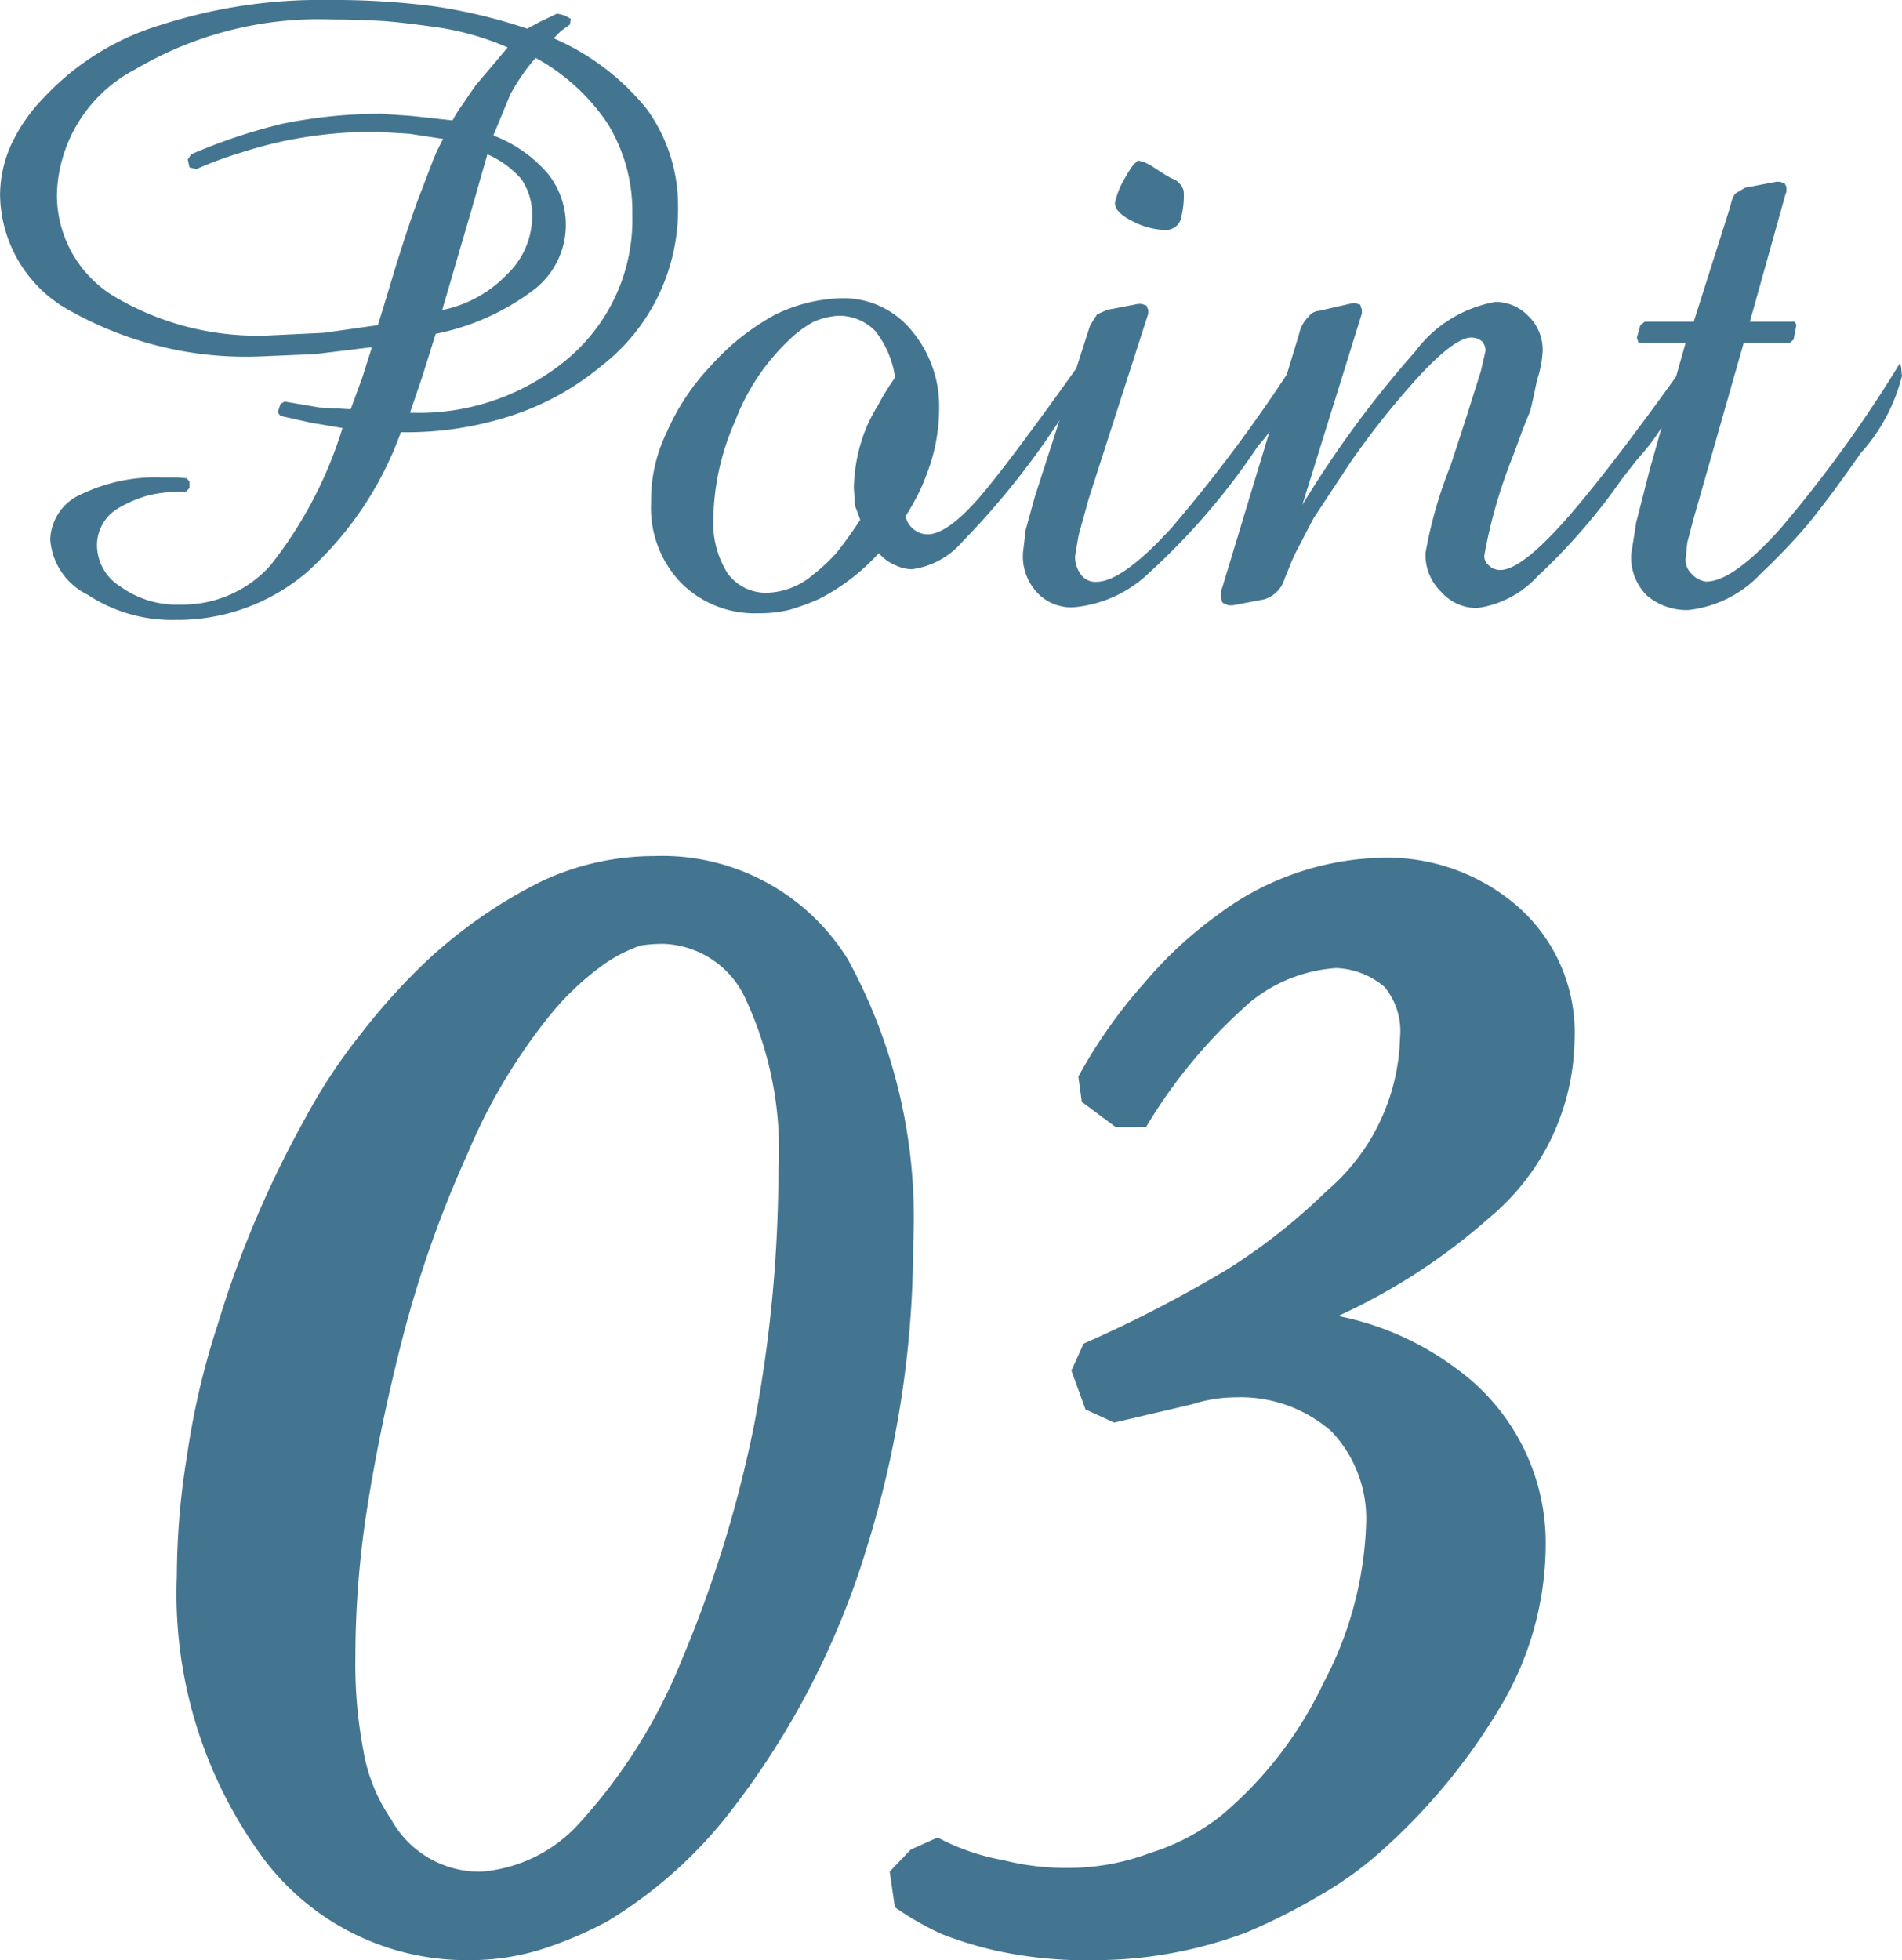
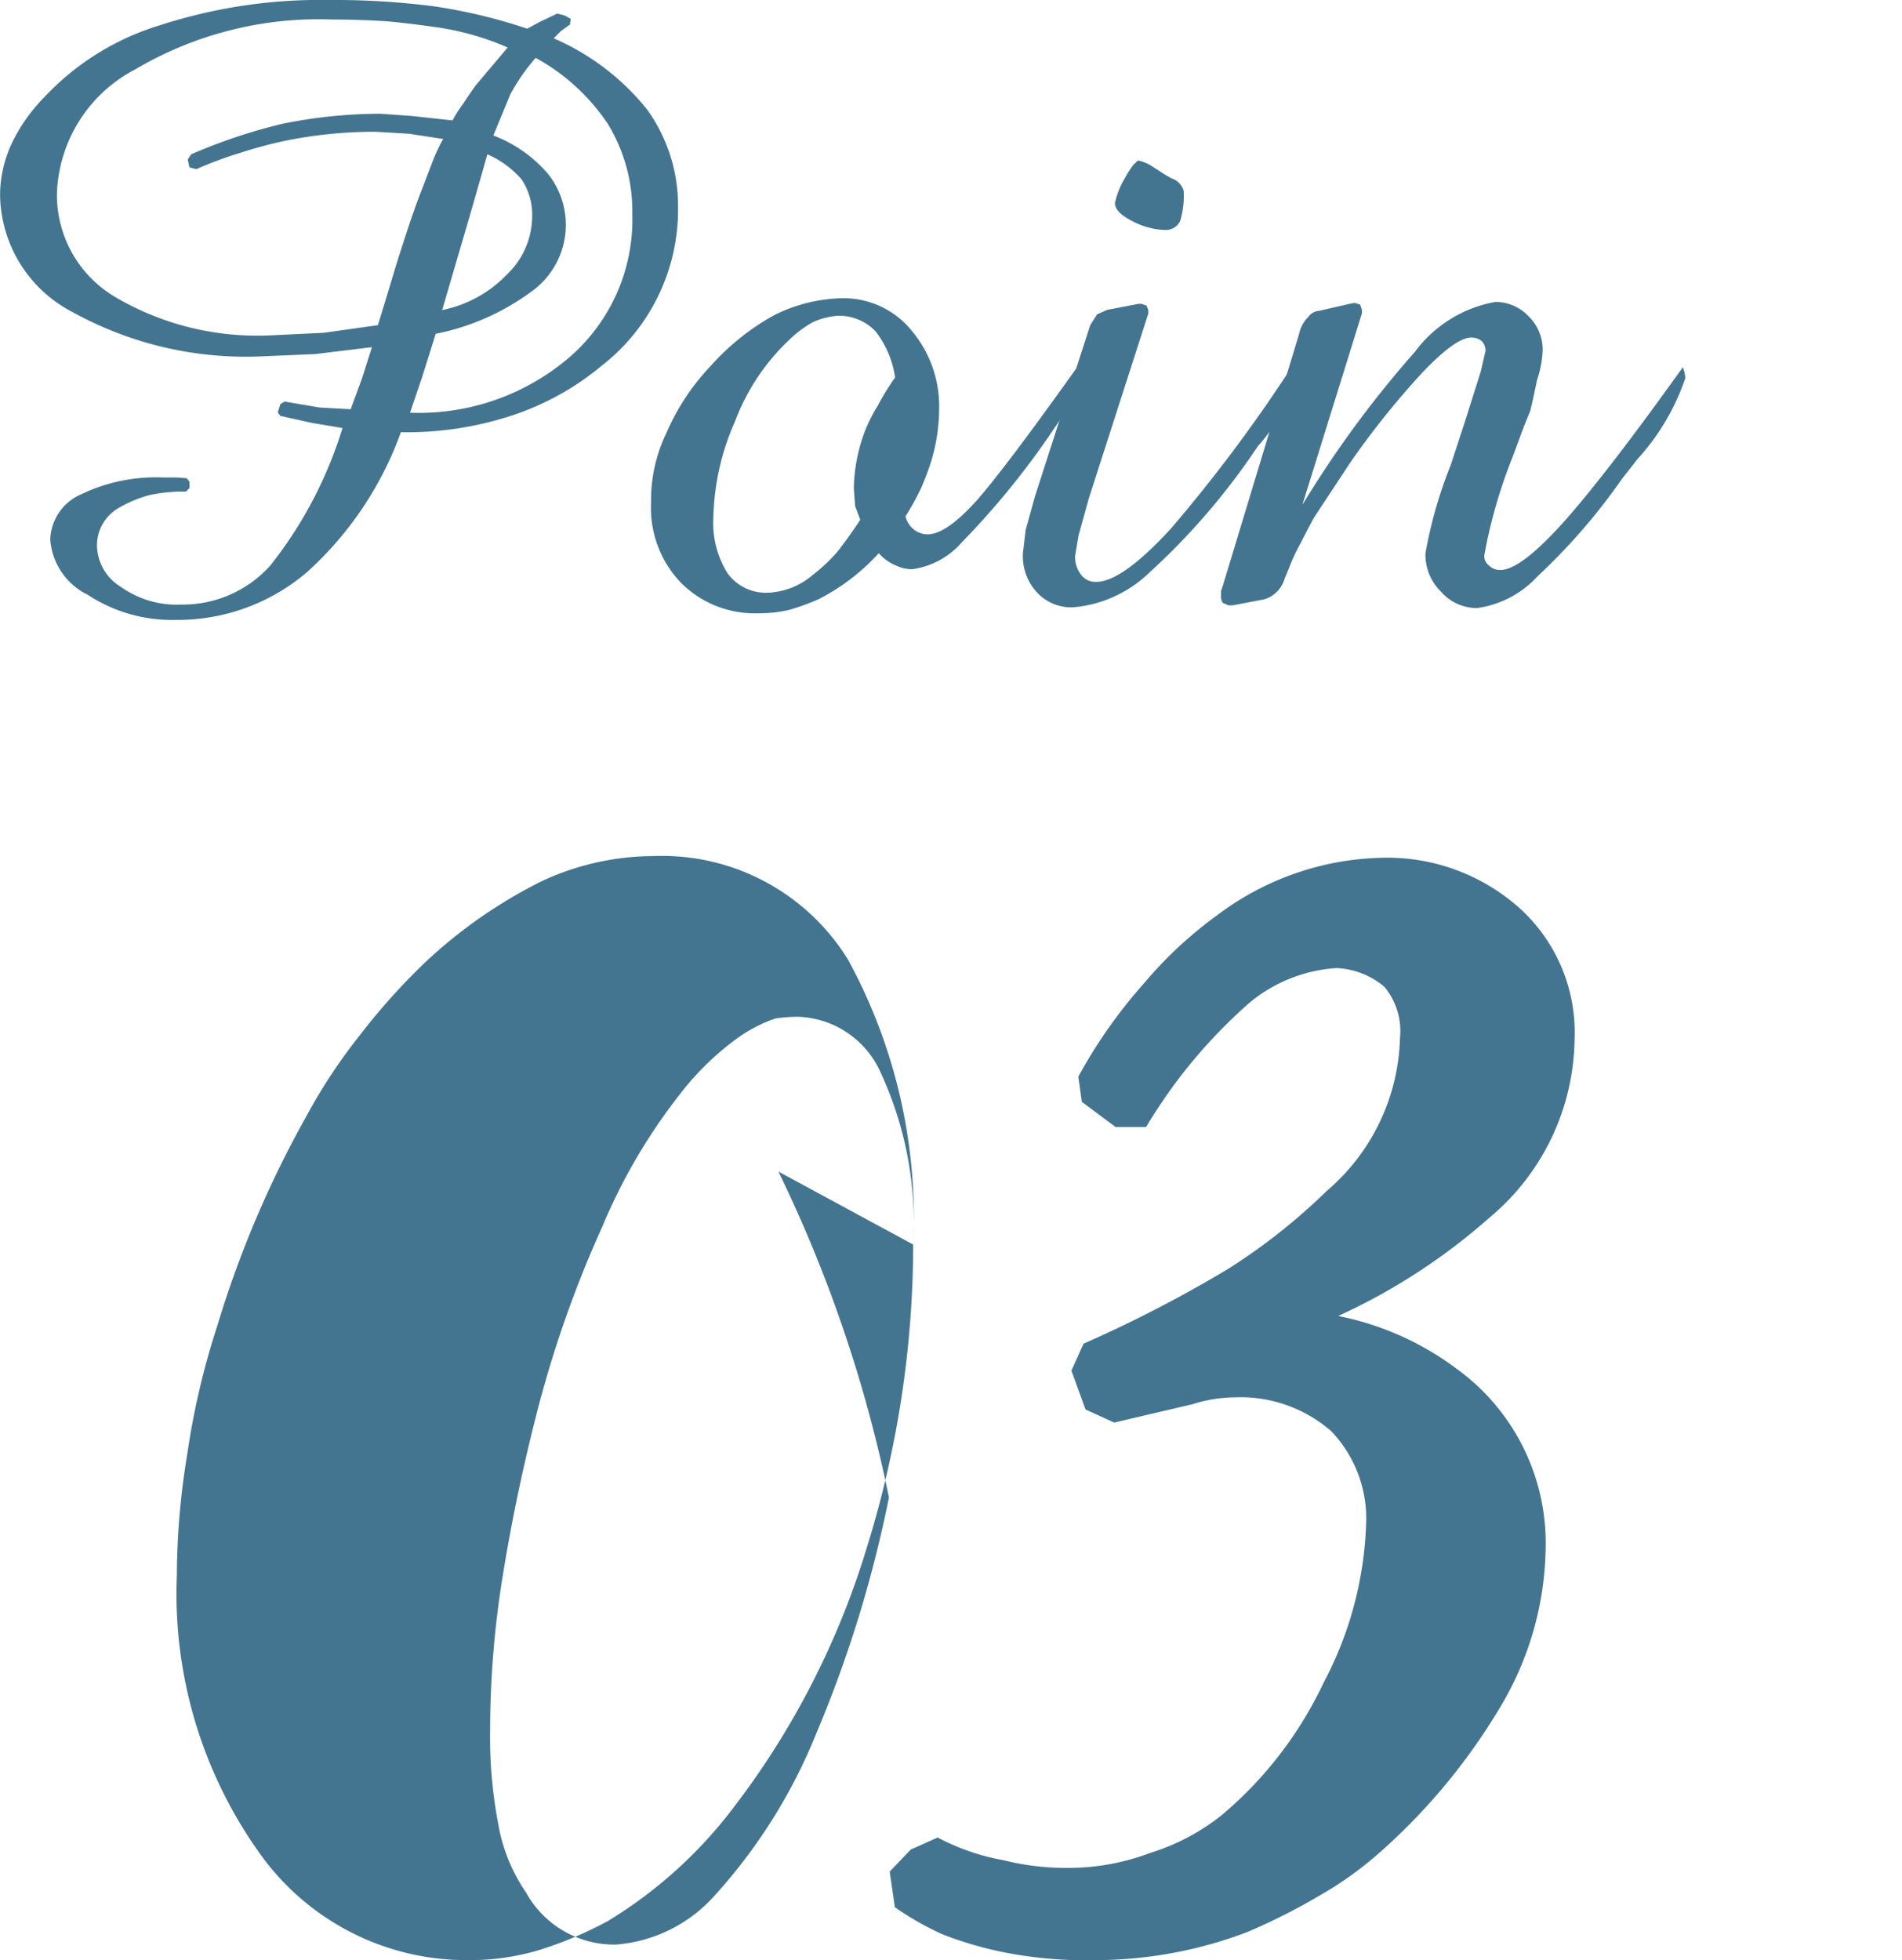
<svg xmlns="http://www.w3.org/2000/svg" width="76.924" height="79.268" viewBox="0 0 7.692 7.927">
  <defs>
    <style>.cls-1{fill:#447590;}</style>
  </defs>
  <g id="レイヤー_2" data-name="レイヤー 2">
    <g id="main">
-       <path class="cls-1" d="M3.693,5.033a4.126,4.126,0,0,1-.187,1.224,3.297,3.297,0,0,1-.538,1.051,1.826,1.826,0,0,1-.51.461,1.546,1.546,0,0,1-.274.116.968.968,0,0,1-.288.042,1.026,1.026,0,0,1-.851-.439A1.804,1.804,0,0,1,.715,6.373a3.058,3.058,0,0,1,.042-.492,3.127,3.127,0,0,1,.123-.524,4.224,4.224,0,0,1,.355-.836,2.239,2.239,0,0,1,.222-.337A2.606,2.606,0,0,1,1.717,3.894a1.964,1.964,0,0,1,.475-.331A1.076,1.076,0,0,1,2.645,3.462a.883.883,0,0,1,.784.418A2.177,2.177,0,0,1,3.693,5.033Zm-.545-.295a1.449,1.449,0,0,0-.13-.692.379.379,0,0,0-.337-.229.594.594,0,0,0-.091.007.604.604,0,0,0-.151.078,1.138,1.138,0,0,0-.232.225,2.311,2.311,0,0,0-.316.538,4.589,4.589,0,0,0-.271.777q-.081.32-.132.636a3.912,3.912,0,0,0-.051.626,1.861,1.861,0,0,0,.032.373.697.697,0,0,0,.113.281.407.407,0,0,0,.365.211.596.596,0,0,0,.397-.197,2.193,2.193,0,0,0,.411-.654,4.96,4.96,0,0,0,.295-.957A5.546,5.546,0,0,0,3.148,4.738Z" />
+       <path class="cls-1" d="M3.693,5.033a4.126,4.126,0,0,1-.187,1.224,3.297,3.297,0,0,1-.538,1.051,1.826,1.826,0,0,1-.51.461,1.546,1.546,0,0,1-.274.116.968.968,0,0,1-.288.042,1.026,1.026,0,0,1-.851-.439A1.804,1.804,0,0,1,.715,6.373a3.058,3.058,0,0,1,.042-.492,3.127,3.127,0,0,1,.123-.524,4.224,4.224,0,0,1,.355-.836,2.239,2.239,0,0,1,.222-.337A2.606,2.606,0,0,1,1.717,3.894a1.964,1.964,0,0,1,.475-.331A1.076,1.076,0,0,1,2.645,3.462a.883.883,0,0,1,.784.418A2.177,2.177,0,0,1,3.693,5.033Za1.449,1.449,0,0,0-.13-.692.379.379,0,0,0-.337-.229.594.594,0,0,0-.091.007.604.604,0,0,0-.151.078,1.138,1.138,0,0,0-.232.225,2.311,2.311,0,0,0-.316.538,4.589,4.589,0,0,0-.271.777q-.081.32-.132.636a3.912,3.912,0,0,0-.051.626,1.861,1.861,0,0,0,.032.373.697.697,0,0,0,.113.281.407.407,0,0,0,.365.211.596.596,0,0,0,.397-.197,2.193,2.193,0,0,0,.411-.654,4.96,4.96,0,0,0,.295-.957A5.546,5.546,0,0,0,3.148,4.738Z" />
      <path class="cls-1" d="M6.368,4.204a.954.954,0,0,1-.345.721,2.472,2.472,0,0,1-.611.397,1.179,1.179,0,0,1,.481.215.87.87,0,0,1,.358.728,1.284,1.284,0,0,1-.172.619,2.477,2.477,0,0,1-.496.605,1.45,1.45,0,0,1-.238.172A2.518,2.518,0,0,1,5.043,7.814a1.738,1.738,0,0,1-.612.113,1.698,1.698,0,0,1-.387-.035,1.496,1.496,0,0,1-.234-.07,1.19,1.19,0,0,1-.191-.109l-.021-.144L3.683,7.48l.109-.049a.905.905,0,0,0,.267.092,1.031,1.031,0,0,0,.257.031.933.933,0,0,0,.334-.06.886.886,0,0,0,.288-.151,1.579,1.579,0,0,0,.415-.538,1.472,1.472,0,0,0,.172-.644.511.511,0,0,0-.141-.373.558.558,0,0,0-.39-.137.58.58,0,0,0-.172.028l-.316.074-.116-.053L4.333,5.543l.049-.109a5.204,5.204,0,0,0,.584-.302,2.437,2.437,0,0,0,.4-.316.842.842,0,0,0,.296-.619.28.28,0,0,0-.063-.206A.321.321,0,0,0,5.405,3.915a.612.612,0,0,0-.348.137,2.092,2.092,0,0,0-.422.506h-.123l-.137-.102-.014-.102a2.033,2.033,0,0,1,.267-.379,1.647,1.647,0,0,1,.295-.274A1.144,1.144,0,0,1,5.584,3.469a.803.803,0,0,1,.562.204A.678.678,0,0,1,6.368,4.204Z" />
      <path class="cls-1" d="M.766,1.974.752,1.988a.648.648,0,0,0-.147.014.503.503,0,0,0-.123.051A.174.174,0,0,0,.392,2.208a.199.199,0,0,0,.096.165A.389.389,0,0,0,.731,2.445a.476.476,0,0,0,.362-.158,1.695,1.695,0,0,0,.292-.556l-.125-.021-.126-.028-.011-.014.011-.034.017-.01.141.024.126.007.046-.125.04-.126-.23.028-.212.009A1.45,1.45,0,0,1,.291,1.261.541.541,0,0,1,0,.786.498.498,0,0,1,.044.587.688.688,0,0,1,.178.394a1.063,1.063,0,0,1,.469-.292A2.1,2.1,0,0,1,1.332,0,3.119,3.119,0,0,1,1.758.026a2.174,2.174,0,0,1,.374.09L2.184.088l.069-.033.029.007.026.014L2.305.099,2.268.126,2.239.155a.983.983,0,0,1,.378.288.665.665,0,0,1,.125.392.8.8,0,0,1-.31.645,1.104,1.104,0,0,1-.358.199,1.366,1.366,0,0,1-.453.069,1.399,1.399,0,0,1-.381.567.806.806,0,0,1-.532.192.619.619,0,0,1-.354-.102.27.27,0,0,1-.151-.223.206.206,0,0,1,.125-.183.697.697,0,0,1,.332-.068H.715l.04.003.011.014Zm.762-.659q.037-.119.072-.237Q1.658.893,1.693.8c.015-.039.032-.083.051-.133A.76.76,0,0,1,1.792.562L1.655.541,1.521.533a1.8,1.8,0,0,0-.371.037A1.799,1.799,0,0,0,.975.617,1.544,1.544,0,0,0,.794.684L.766.677.759.645.773.624A2.244,2.244,0,0,1,1.14.501,1.998,1.998,0,0,1,1.539.46L1.665.469l.165.018A.532.532,0,0,1,1.874.418C1.888.396,1.905.372,1.923.346l.13-.154A1.119,1.119,0,0,0,1.784.113C1.695.1,1.621.091,1.562.086,1.499.082,1.426.079,1.346.079A1.458,1.458,0,0,0,.546.281a.588.588,0,0,0-.316.501.479.479,0,0,0,.237.42,1.134,1.134,0,0,0,.632.154l.209-.01Zm.13.354a.935.935,0,0,0,.648-.227.736.736,0,0,0,.251-.577A.676.676,0,0,0,2.458.501.829.829,0,0,0,2.166.234.824.824,0,0,0,2.064.381l-.069.167a.545.545,0,0,1,.221.155.331.331,0,0,1-.056.468.972.972,0,0,1-.398.179l-.056.178Zm.13-.415a.5.5,0,0,0,.262-.144A.326.326,0,0,0,2.152.875a.254.254,0,0,0-.044-.151A.392.392,0,0,0,1.971.624l-.065.227Z" />
      <path class="cls-1" d="M3.662,2.088a.095.095,0,0,0,.036.055.091.091,0,0,0,.053.018c.051,0,.117-.046.199-.137q.119-.135.429-.571l.007.018.003.021a.251.251,0,0,1-.032.102l-.119.176a3.267,3.267,0,0,1-.35.425.321.321,0,0,1-.2.107.152.152,0,0,1-.062-.014.182.182,0,0,1-.072-.051.854.854,0,0,1-.241.185.919.919,0,0,1-.12.044.5.5,0,0,1-.123.014.421.421,0,0,1-.316-.123.437.437,0,0,1-.121-.325A.622.622,0,0,1,2.695,1.751.927.927,0,0,1,2.874,1.48a.97.97,0,0,1,.258-.206.644.644,0,0,1,.274-.068.355.355,0,0,1,.28.13.476.476,0,0,1,.112.32.742.742,0,0,1-.032.209,1.08,1.08,0,0,1-.041.109A1.044,1.044,0,0,1,3.662,2.088Zm-.042-.561A.394.394,0,0,0,3.54,1.339a.205.205,0,0,0-.151-.062.294.294,0,0,0-.102.026.469.469,0,0,0-.1.076.874.874,0,0,0-.214.324,1.006,1.006,0,0,0-.088.388.384.384,0,0,0,.057.227.192.192,0,0,0,.166.079.298.298,0,0,0,.179-.072.687.687,0,0,0,.099-.093c.025-.032.057-.075.093-.13l-.021-.056-.005-.072a.683.683,0,0,1,.041-.22.611.611,0,0,1,.055-.112A1.013,1.013,0,0,1,3.619,1.528Z" />
      <path class="cls-1" d="M4.185,2.009l.224-.694L4.437,1.271l.041-.018.125-.024h.014l.02.007.007.018v.014l-.241.749-.041.148-.014.083a.117.117,0,0,0,.021.072.072.072,0,0,0,.065.033q.104,0,.302-.216a6.181,6.181,0,0,0,.501-.673l.003.028.004.018a.676.676,0,0,1-.155.292l-.035.051a2.754,2.754,0,0,1-.404.461.504.504,0,0,1-.31.142A.189.189,0,0,1,4.192,2.394a.216.216,0,0,1-.055-.158l.011-.093Zm.529-1.079A.27.27,0,0,1,4.645.92.295.295,0,0,1,4.577.893C4.532.87,4.509.846,4.509.821A.328.328,0,0,1,4.549.721.436.436,0,0,1,4.584.666L4.602.649a.161.161,0,0,1,.058.024l.051.033L4.737.721A.074.074,0,0,1,4.787.772a.346.346,0,0,1-.014.121A.063.063,0,0,1,4.714.93Z" />
      <path class="cls-1" d="M4.945,2.37,5.254,1.35a.133.133,0,0,1,.037-.068.058.058,0,0,1,.044-.025L5.457,1.229l.021-.004.023.007.007.021v.014l-.241.775a4.288,4.288,0,0,1,.456-.62.517.517,0,0,1,.325-.201.184.184,0,0,1,.133.057.189.189,0,0,1,.058.14.446.446,0,0,1-.023.12c-.012.058-.021.1-.028.126-.019.045-.032.079-.041.104l-.028.076a2.045,2.045,0,0,0-.116.402.047.047,0,0,0,.019.041.062.062,0,0,0,.046.018c.055,0,.14-.065.256-.194q.173-.194.482-.626l.007.021.003.023a.925.925,0,0,1-.193.327l-.062.079a2.475,2.475,0,0,1-.343.396.407.407,0,0,1-.244.128.193.193,0,0,1-.147-.067.209.209,0,0,1-.062-.155,1.796,1.796,0,0,1,.102-.356L5.924,1.707l.065-.206.019-.083a.056.056,0,0,0-.016-.039.066.066,0,0,0-.042-.014c-.041,0-.106.046-.195.139A3.344,3.344,0,0,0,5.46,1.872l-.147.223c-.023.043-.041.078-.053.102a.671.671,0,0,0-.044.093l-.021.051a.122.122,0,0,1-.083.083l-.126.024H4.968L4.945,2.438A.056.056,0,0,1,4.938,2.417V2.391Z" />
-       <path class="cls-1" d="M6.673,1.895l.144-.508H6.627l-.007-.021.014-.051.018-.014H6.85l.145-.457L7.005.807A.095.095,0,0,1,7.019.782l.039-.023L7.184.735h.014L7.218.742l.007.014V.775L7.221.786l-.144.515h.183l.005.014-.011.058-.016.014H7.052L6.847,2.106l-.023.088-.007.067a.076.076,0,0,0,.023.058.095.095,0,0,0,.06.033q.109,0,.302-.216a5.209,5.209,0,0,0,.483-.669l.004.021.003.033a.733.733,0,0,1-.158.302l-.007.007q-.119.172-.216.291a2.443,2.443,0,0,1-.188.197.47.47,0,0,1-.295.149.248.248,0,0,1-.169-.06.219.219,0,0,1-.062-.165l.02-.128Z" />
    </g>
  </g>
</svg>